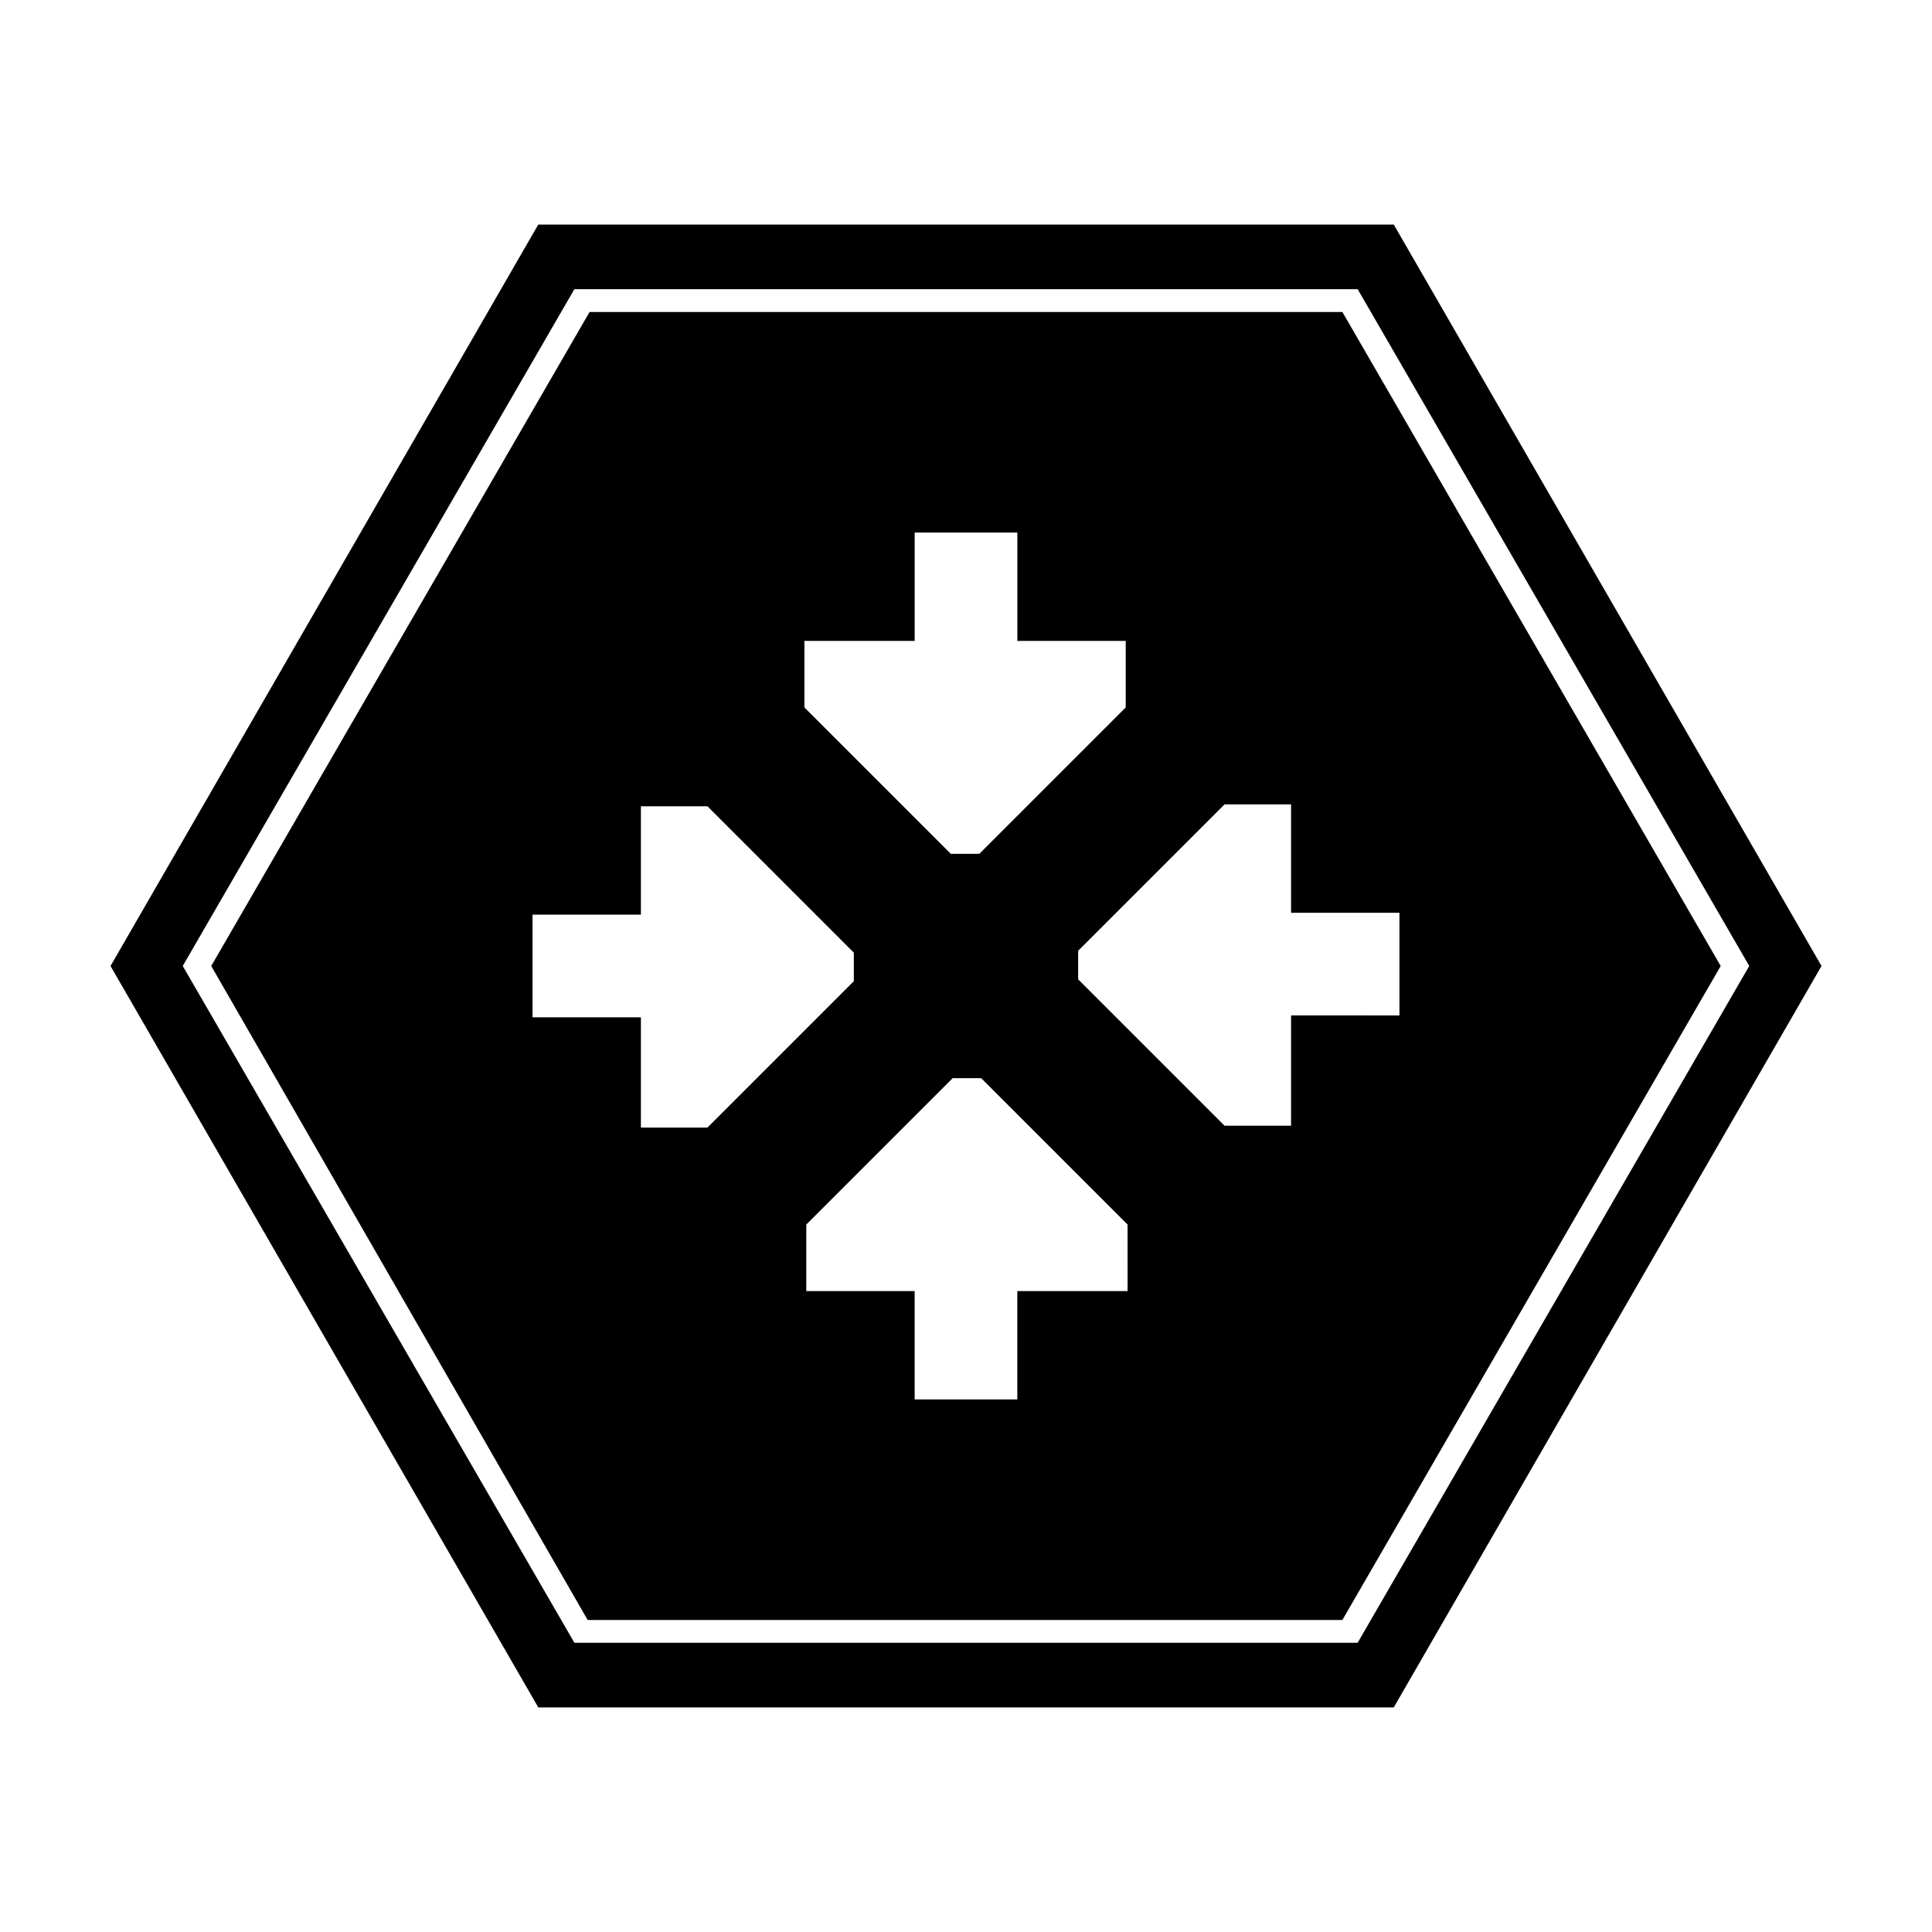
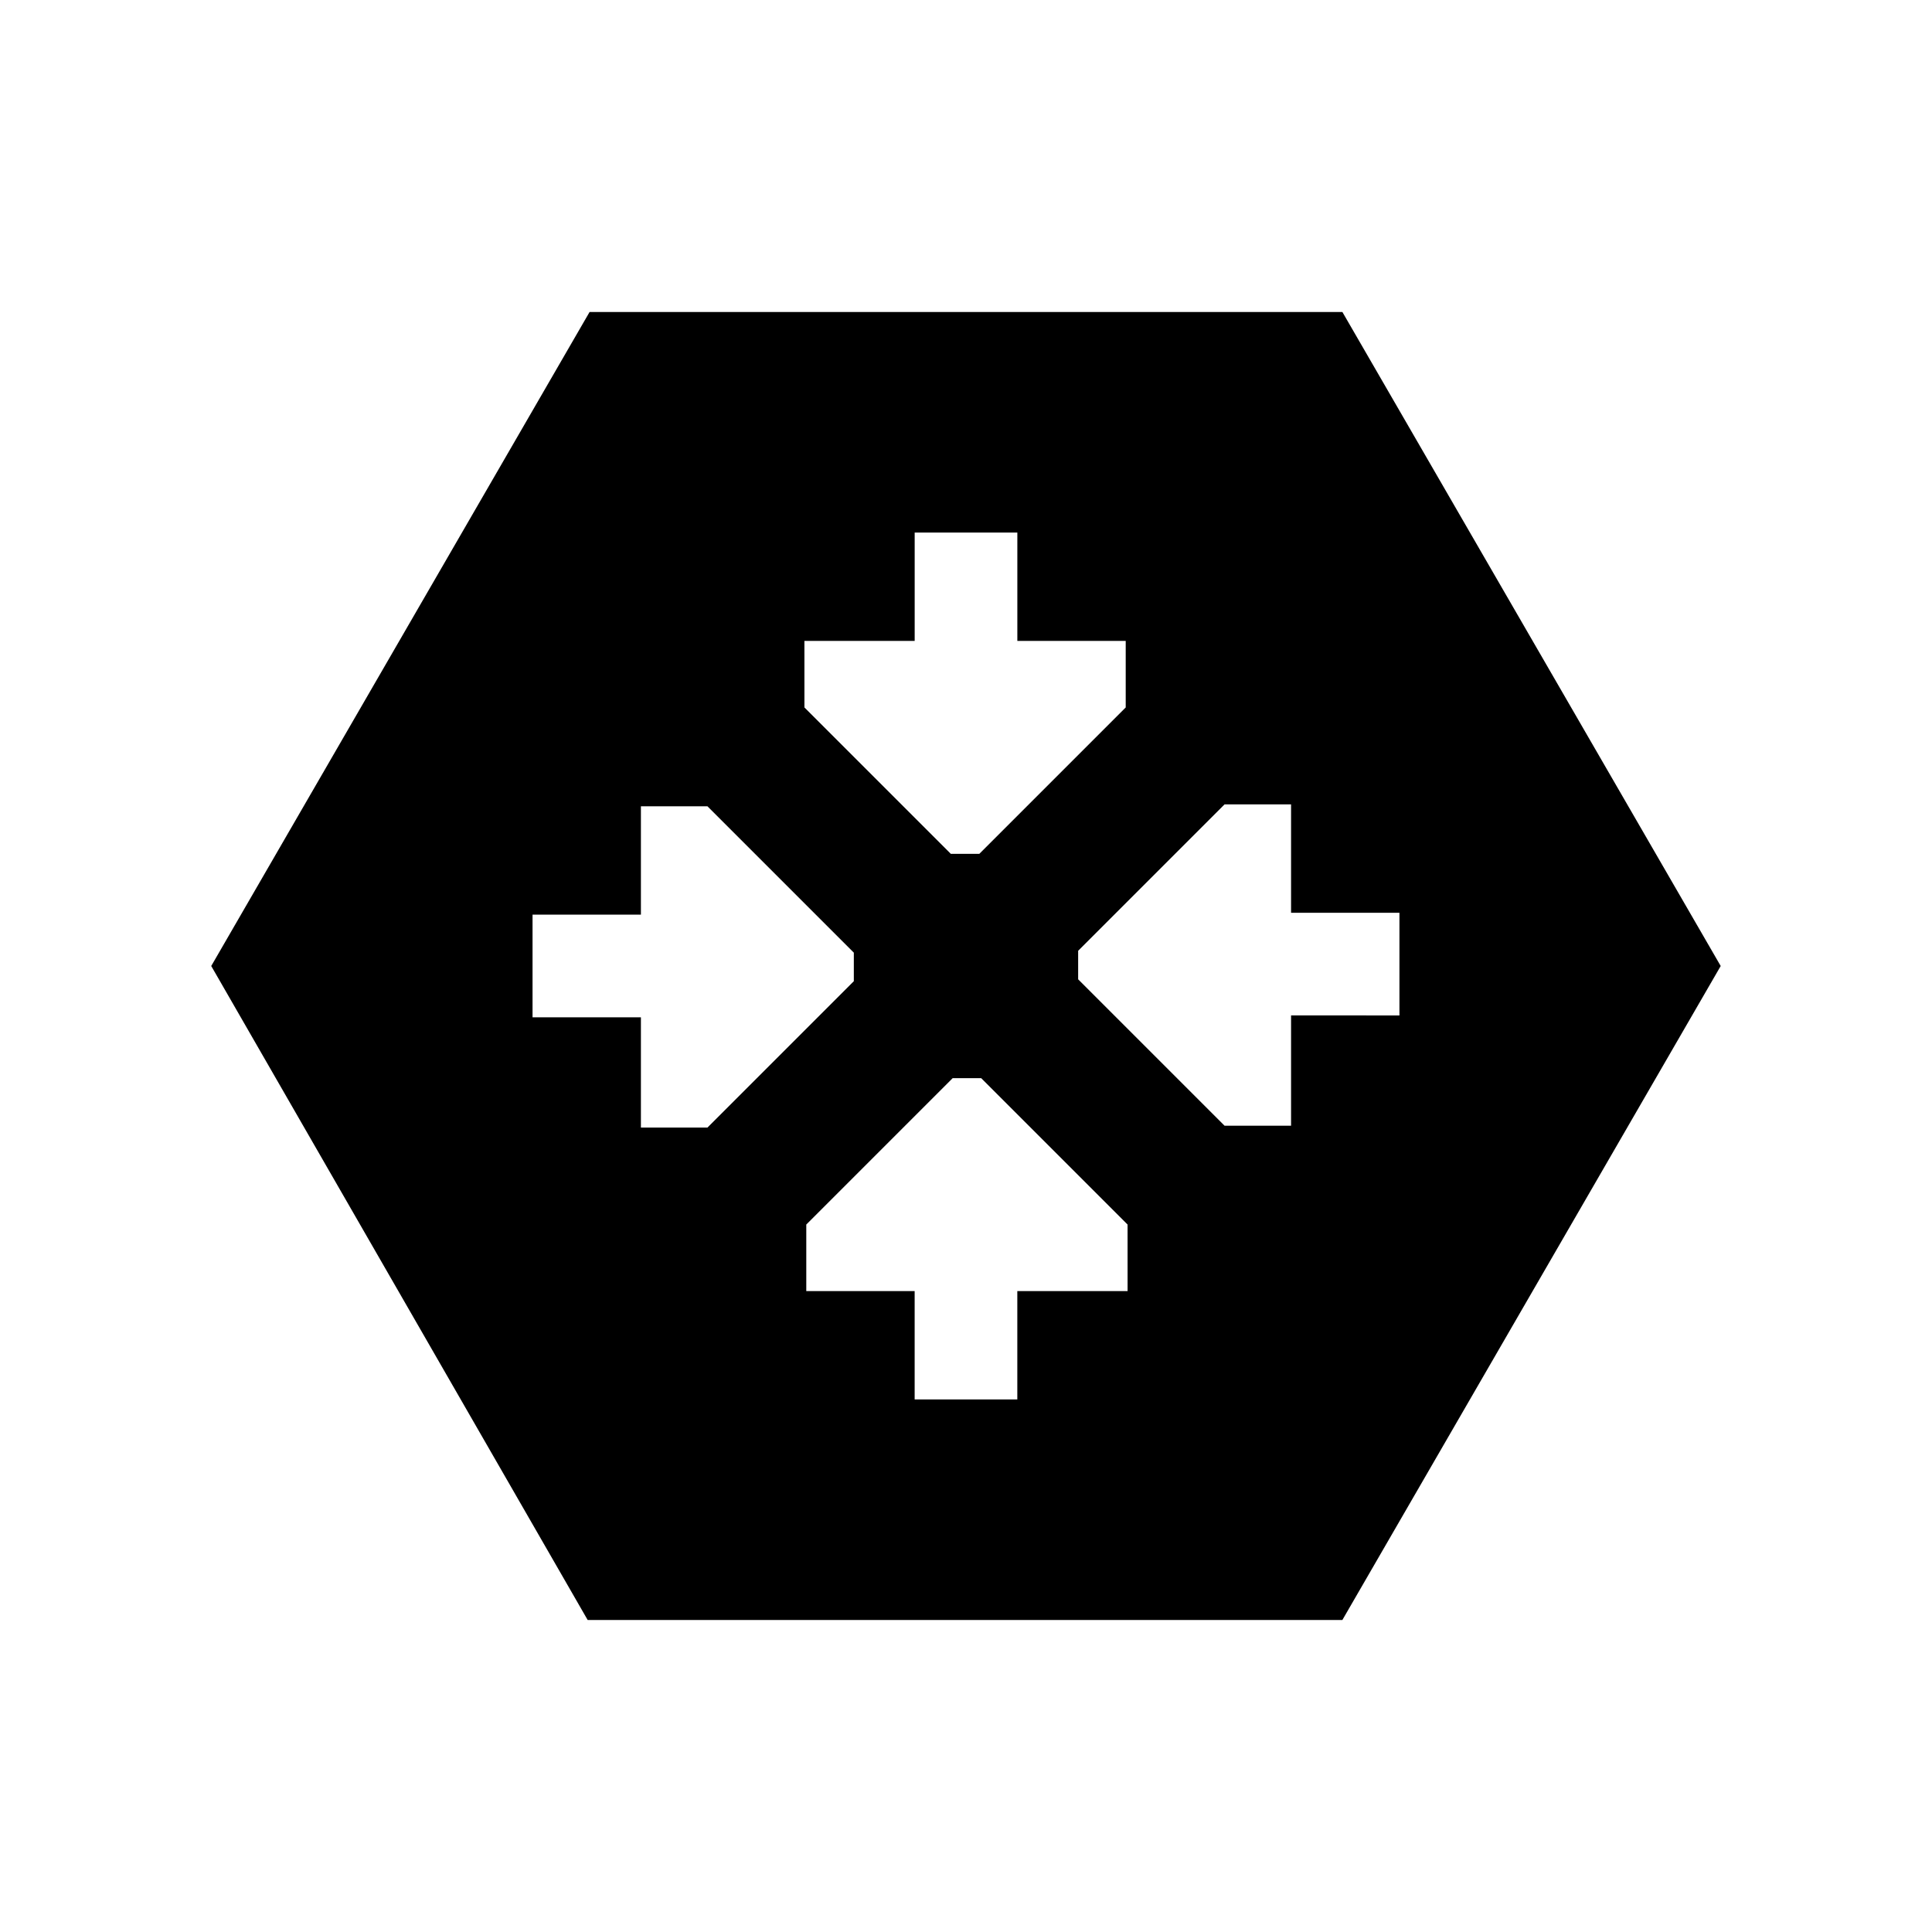
<svg xmlns="http://www.w3.org/2000/svg" fill="#000000" width="800px" height="800px" version="1.1" viewBox="144 144 512 512">
  <g>
    <path d="m499.75 226.69h-199.51l-100.26 173.31 99.754 173.31h200.01l100.26-173.31zm-142.07 87.16h28.719v-28.719h27.207v28.719h28.719v17.633l-38.793 38.793h-7.559l-38.793-38.793-0.004-17.633zm-43.832 128.47v-28.719h-28.719v-27.207h28.719v-28.719h17.633l38.793 38.793v7.559l-38.793 38.793-17.633 0.004zm128.47 43.828h-28.719v28.719h-27.207v-28.719h-28.719v-17.633l38.793-38.793h7.559l38.793 38.793 0.004 17.633zm43.828-72.547v28.719h-17.633l-38.793-38.793v-7.559l38.793-38.793h17.633v28.719h28.719v27.207l-28.719-0.004z" />
-     <path d="m513.36 203.51h-226.71l-113.36 196.49 113.36 196.48h226.71l113.36-196.48zm-9.57 375.84h-207.57l-103.79-179.36 103.79-179.36h207.57l103.78 179.36z" />
  </g>
</svg>